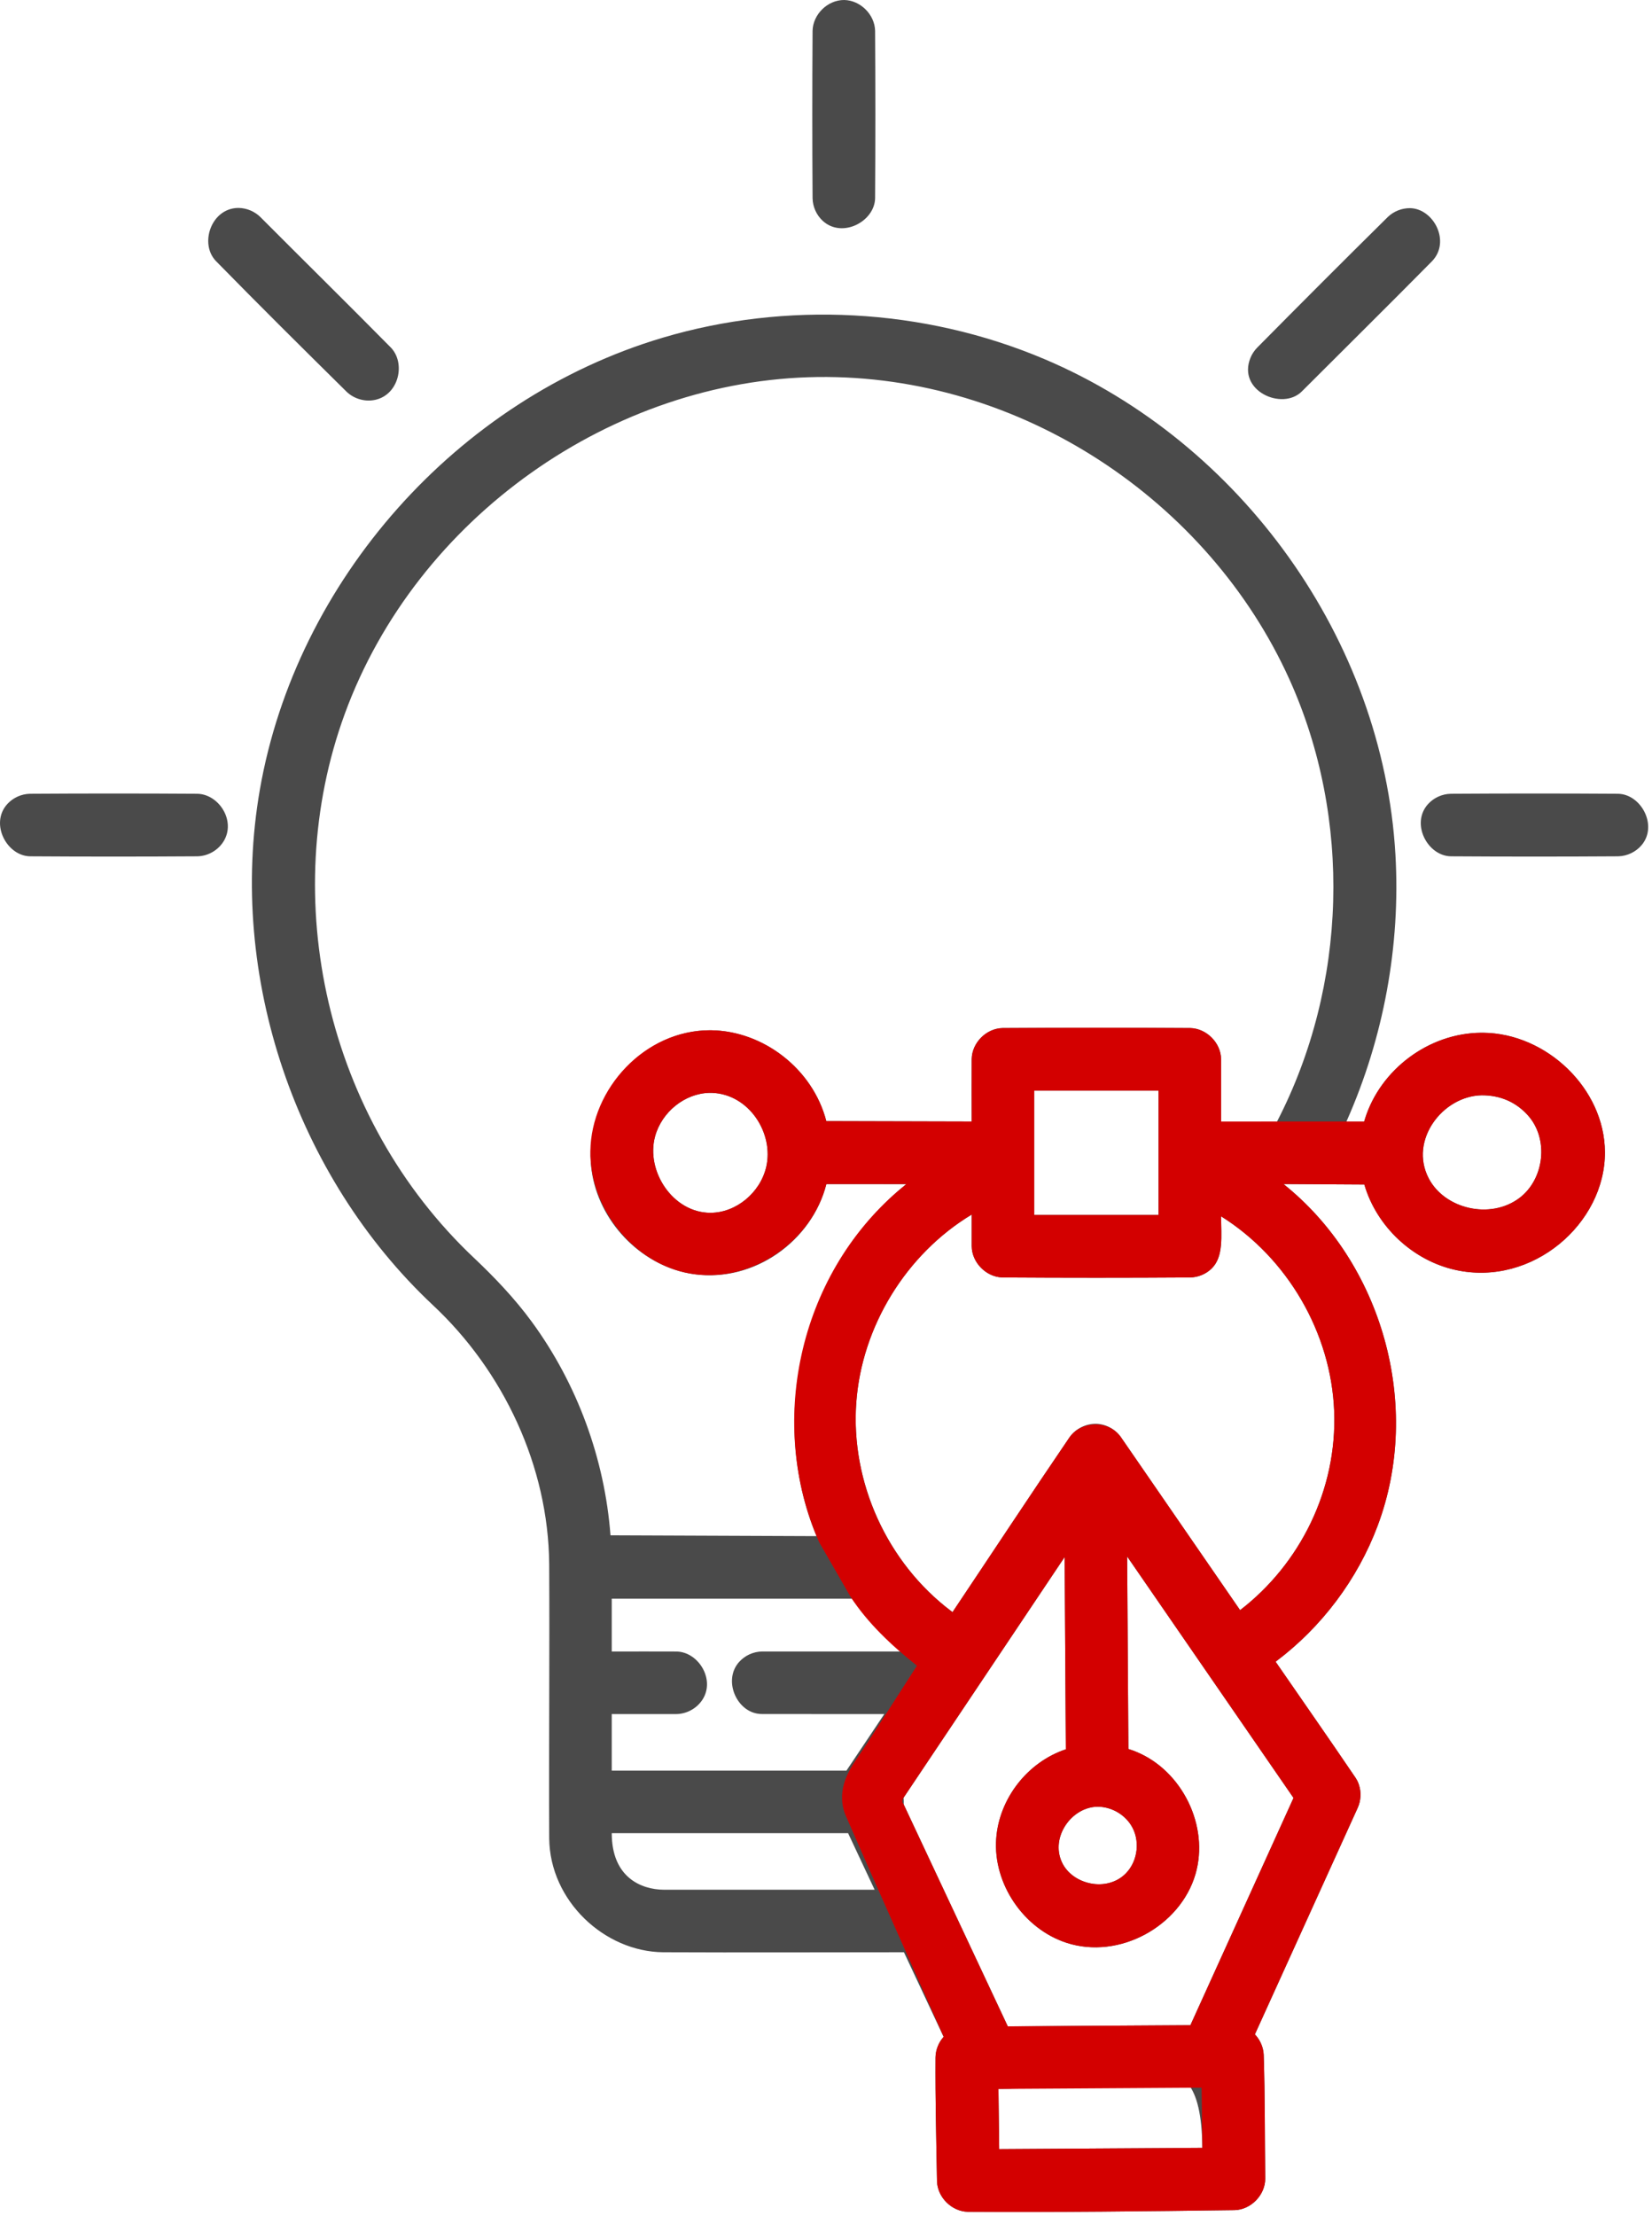
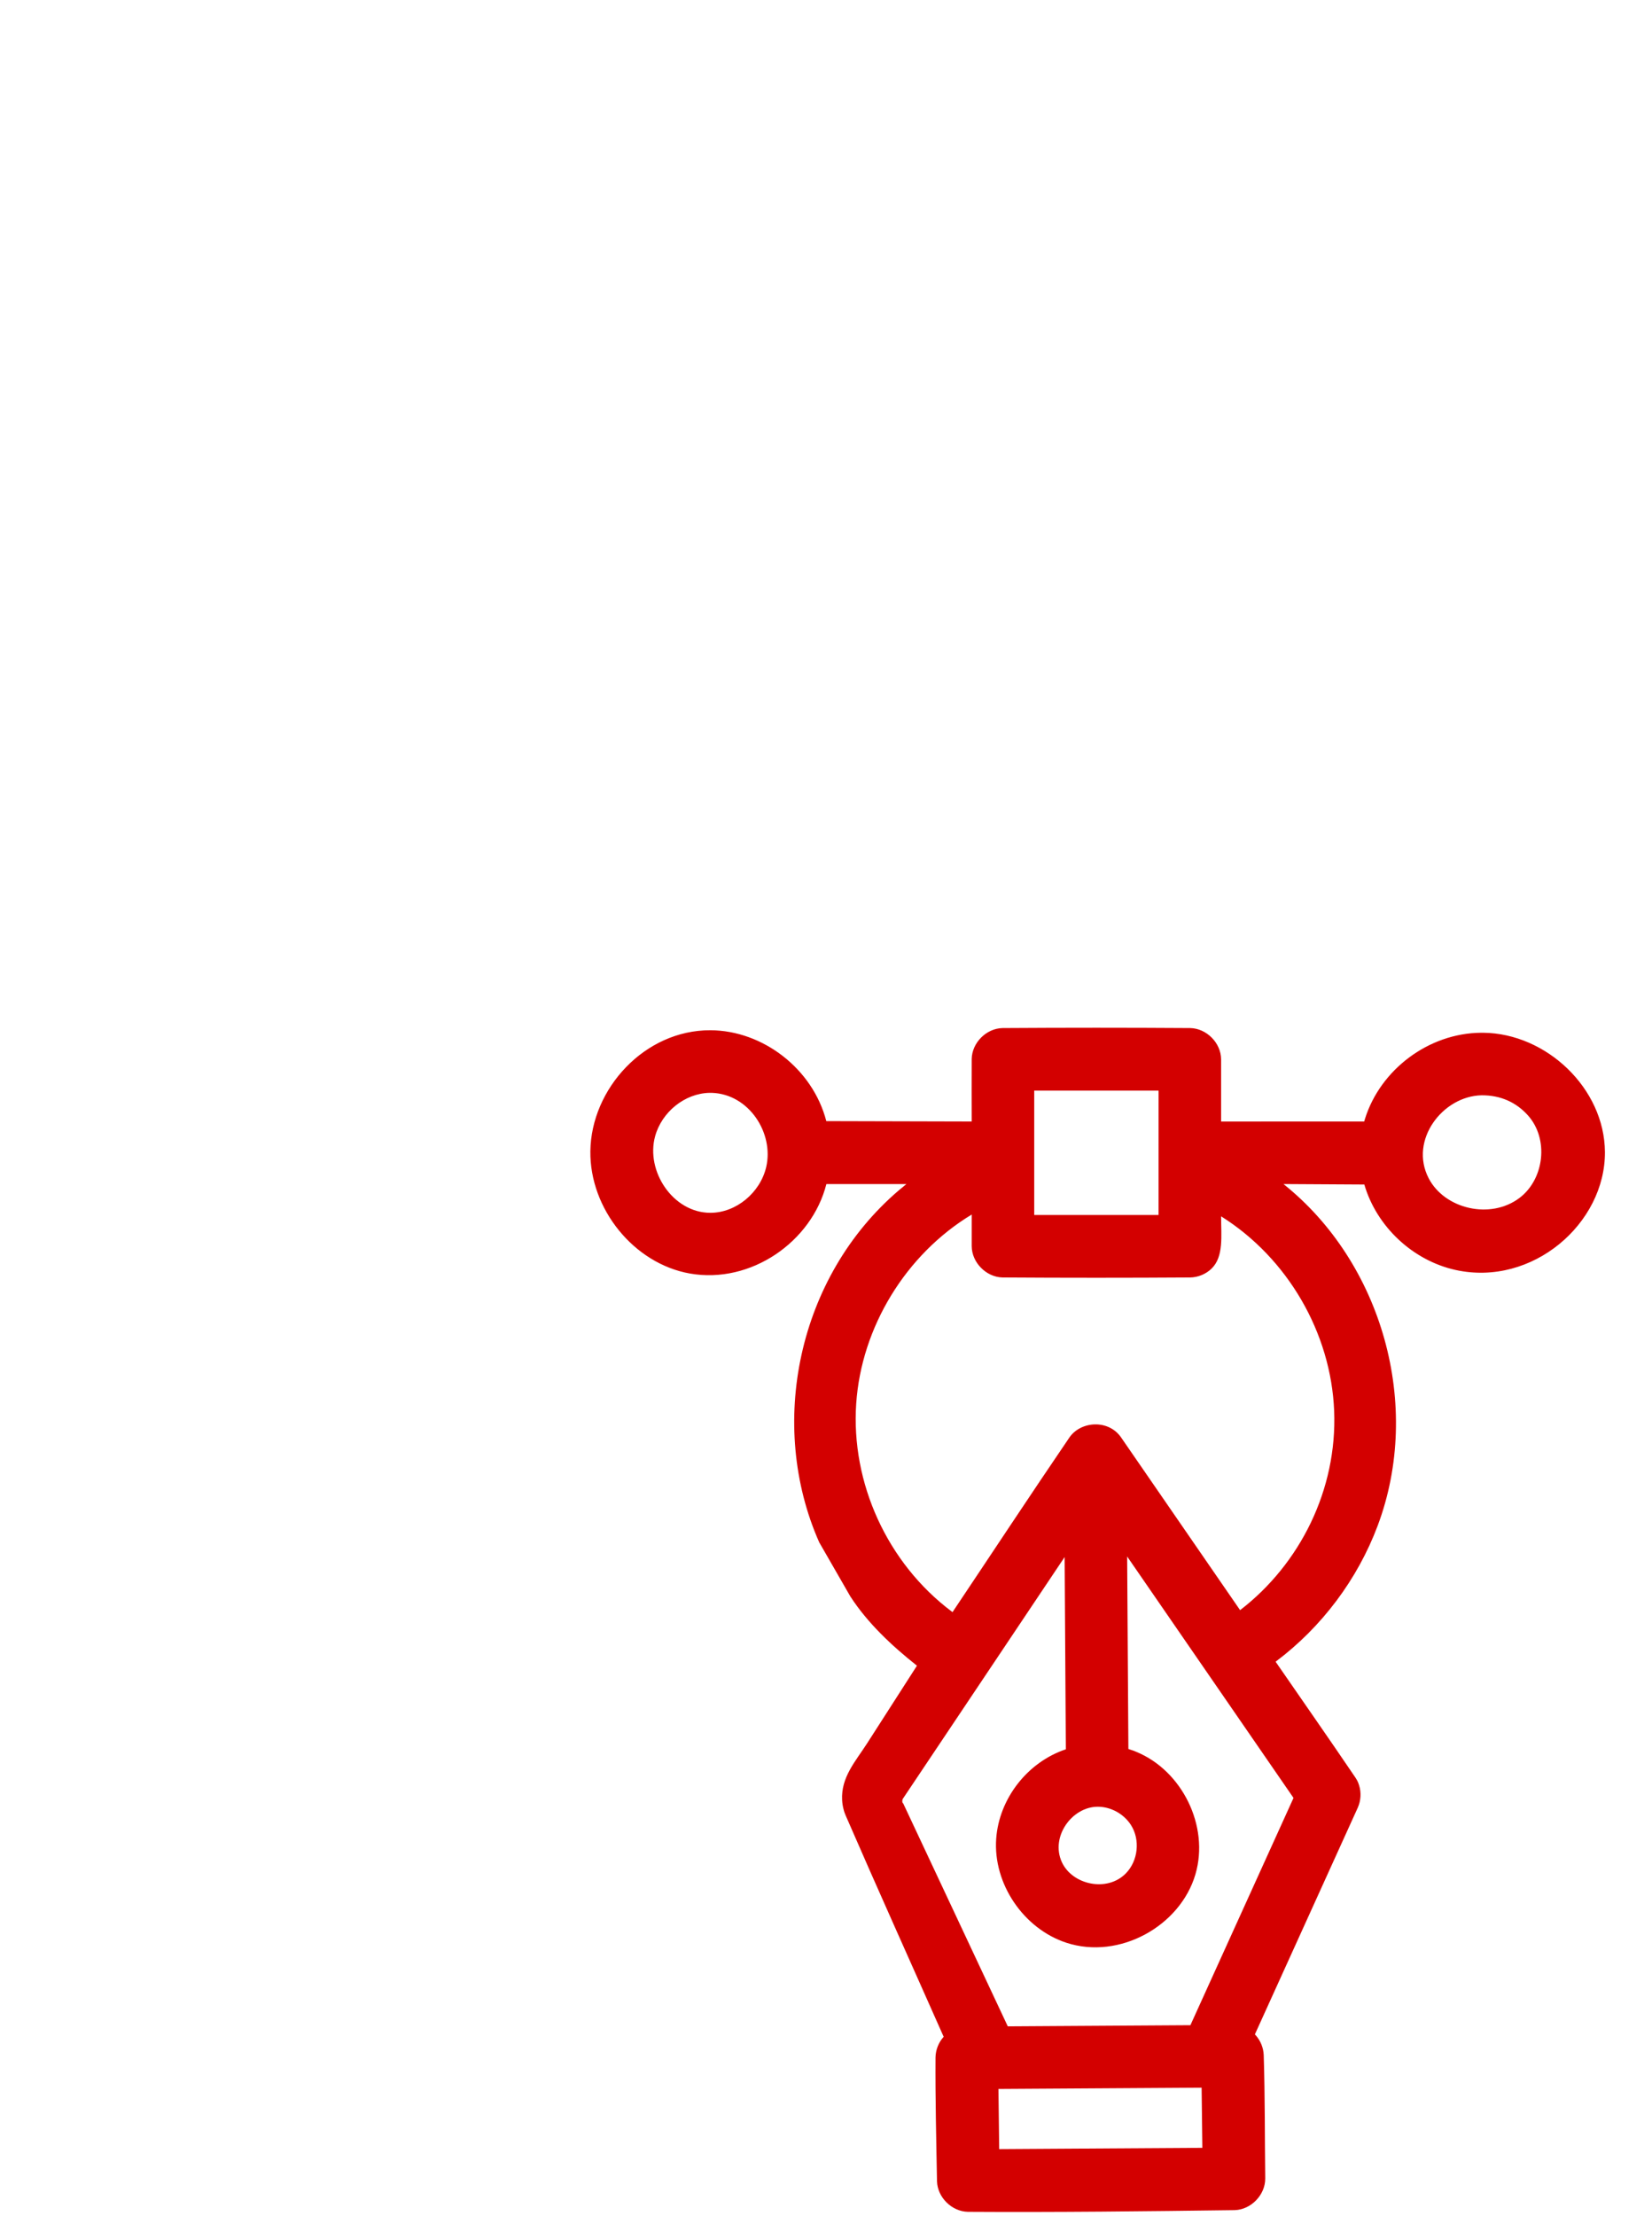
<svg xmlns="http://www.w3.org/2000/svg" xmlns:ns1="http://www.serif.com/" width="100%" height="100%" viewBox="0 0 375 503" version="1.1" xml:space="preserve" style="fill-rule:evenodd;clip-rule:evenodd;stroke-linejoin:round;stroke-miterlimit:2;">
  <g id="graphic-design" ns1:id="graphic design">
-     <path d="M336.685,234.396c14.336,0.134 27.536,12.622 27.63,27.066c0.105,16.182 -16.434,30.625 -33.908,26.772c-9.658,-2.13 -17.904,-9.789 -20.709,-19.393c0,0 -18.352,-0.106 -18.352,-0.106c22.386,17.865 31.618,50.248 21.379,77.551c-4.568,12.181 -12.709,23.011 -23.124,30.828l-0.041,0.031c6.032,8.757 12.134,17.466 18.096,26.271c0.504,0.771 0.643,1.126 0.845,1.753c0.534,1.659 0.423,3.502 -0.29,5.107l-23.356,51.452c0.066,0.07 0.132,0.14 0.197,0.212c1.094,1.235 1.733,2.819 1.809,4.456c0.299,9.344 0.231,18.696 0.345,28.044c0.022,3.707 -3.217,7.085 -6.961,7.179c-20.178,0.266 -40.36,0.507 -60.54,0.38c-3.626,-0.069 -6.89,-3.244 -7.005,-6.92c-0.174,-9.37 -0.399,-18.741 -0.342,-28.113c0.032,-1.721 0.692,-3.402 1.842,-4.68l-9.005,-19.196c-18.232,0 -36.464,0.083 -54.695,-0.001c-13.281,-0.141 -25.678,-11.648 -25.831,-25.831c-0.092,-20.764 0.107,-41.53 -0.003,-62.294c-0.188,-22.142 -10.343,-43.763 -26.442,-58.789c-30.999,-29.119 -46.619,-74.555 -39.235,-116.961c8.233,-47.282 44.621,-88.667 91.497,-102.585c27.716,-8.229 58.977,-6.851 86.702,4.918c44.313,18.812 76.762,63.455 79.575,112.452c1.183,20.612 -2.68,41.494 -11.04,60.354l-0.084,0.188l4.029,0c0.064,-0.225 0.131,-0.449 0.201,-0.673c3.493,-11.073 14.383,-19.383 26.345,-19.473c0.157,0 0.314,0.001 0.471,0.001Zm-67.08,238.447l-29.041,0.183c-4.229,0.602 -8.869,1.056 -13.918,1.087l0.168,13.655l46.118,-0.29c-0.092,-7.516 -1.204,-12.048 -3.327,-14.635Zm-13.465,-75.89c1.248,0.399 1.315,0.454 1.768,0.639c10.406,4.249 16.658,16.837 13.458,27.789c-3.442,11.776 -17.288,19.485 -29.302,15.551c-9.727,-3.186 -16.669,-13.414 -15.929,-23.633c0.656,-9.044 7.058,-17.354 15.809,-20.272l-0.274,-43.633l-36.567,54.625c0.086,0.614 0.036,1.528 0.036,1.528l23.625,50.358l41.455,-0.26l23.406,-51.581l-37.765,-54.798c0.093,14.562 0.186,29.125 0.28,43.687Zm-63.625,19.11l-53.649,0c0,10.08 6.742,12.798 11.809,12.837l47.863,0l-6.023,-12.837Zm56.666,-6c-5.81,0 -10.782,6.775 -8.151,12.556c2.344,5.15 10.278,6.941 14.552,2.552c2.771,-2.846 3.29,-7.622 1.126,-10.983c-1.617,-2.513 -4.553,-4.13 -7.527,-4.125Zm-55.792,-47.221l-54.526,0l0,11.993c4.907,0 9.814,-0.03 14.721,0.001c4.957,0.096 8.826,6.338 5.881,10.914c-1.282,1.993 -3.59,3.265 -5.969,3.28l-14.633,0l0,12.838l53.279,0l8.594,-12.838c0,0 -27.729,-0.009 -27.729,-0.009c-0.375,-0.003 -0.744,-0.035 -1.111,-0.096c-4.854,-0.814 -7.761,-7.718 -4.081,-11.765c1.302,-1.432 3.189,-2.295 5.154,-2.333c0,0 31.666,-0.001 31.666,-0.001c-0.22,-0.184 -0.438,-0.37 -0.656,-0.556c-3.915,-3.379 -7.446,-7.182 -10.525,-11.34l-0.065,-0.088Zm55.513,-39.692c2.169,0.095 4.238,1.211 5.507,2.985c0,0 27.09,39.309 27.09,39.309c13.602,-10.456 22.074,-27.358 21.35,-45.242c-0.716,-17.658 -10.523,-34.62 -25.612,-44.109l-0.051,-0.032c0,4.385 0.634,9.134 -2.148,11.851c-1.285,1.255 -3.053,1.992 -4.859,2.026c-14.198,0.093 -28.398,0.093 -42.596,0c-3.694,-0.07 -6.982,-3.37 -7.007,-7.093l0,-7.185c-14.79,8.894 -24.871,25.19 -26.186,42.45c-1.374,18.023 6.845,36.463 21.503,47.538l0.328,0.244c8.855,-13.229 17.607,-26.528 26.567,-39.687c1.375,-1.956 3.734,-3.12 6.114,-3.055Zm-87.344,-89.318c11.794,0.267 22.948,8.748 26.012,20.624c0,0 33.003,0.084 33.003,0.084c0,-4.734 -0.03,-9.468 0.001,-14.201c0.071,-3.668 3.299,-6.935 7.006,-7.006c14.199,-0.093 28.4,-0.093 42.599,0c3.683,0.07 6.984,3.354 7.007,7.094l0,14.119l12.7,0c15.989,-30.924 17.048,-68.82 2.81,-100.351c-18.326,-40.583 -61.001,-69.217 -107.108,-68.624c-46.409,0.596 -90.989,31.766 -107.331,76.461c-15.294,41.827 -4.257,91.792 29.394,123.524c4.451,4.197 9.133,9.079 13.032,14.4c10.324,14.087 16.573,31.096 17.896,48.502c0,0 46.774,0.188 46.774,0.188c-11.388,-27.334 -2.873,-61.207 20.385,-79.896c0,0 -18.151,-0.014 -18.151,-0.014c-3.236,12.824 -16.295,22.428 -30.146,20.441c-11.273,-1.617 -20.908,-11.071 -22.976,-22.457c-2.844,-15.662 9.565,-32.725 26.61,-32.892c0.161,-0.001 0.322,0.001 0.483,0.004Zm101.433,13.696l-28.223,0l0,28.229l28.22,0l0.003,-28.229Zm-101.908,0.506c-5.658,0.112 -10.868,4.354 -12.38,9.881c-2.16,7.895 4.066,17.347 12.548,17.347c5.85,0 11.307,-4.563 12.673,-10.371c1.8,-7.656 -3.863,-16.575 -12.337,-16.854c-0.168,-0.003 -0.336,-0.004 -0.504,-0.003Zm175.246,0.558c-8.816,0.161 -16.514,10.162 -12.029,18.824c3.626,7.003 14.028,9.452 20.62,4.472c5.625,-4.25 6.733,-13.397 1.89,-18.769c-2.65,-2.938 -6.178,-4.554 -10.481,-4.527Zm30.98,-68.434c5.212,0.101 9.036,7.179 5.378,11.604c-1.31,1.584 -3.313,2.55 -5.378,2.59c-12.662,0.082 -25.325,0.082 -37.987,0c-5.305,-0.102 -9.156,-7.461 -5.154,-11.861c1.302,-1.431 3.19,-2.295 5.154,-2.333c12.662,-0.082 25.325,-0.082 37.987,0Zm-322.511,0c4.86,0.094 8.762,6.073 6.016,10.697c-1.238,2.085 -3.557,3.45 -6.016,3.497c-12.662,0.082 -25.325,0.082 -37.987,0c-5.306,-0.102 -9.156,-7.461 -5.154,-11.861c1.302,-1.431 3.189,-2.295 5.154,-2.333c12.662,-0.082 25.325,-0.082 37.987,0Zm9.388,-132.963c1.824,0.035 3.601,0.778 4.907,2.056c9.856,9.895 19.812,19.689 29.625,29.626c3.4,3.535 1.847,10.569 -3.393,11.837c-2.332,0.565 -4.903,-0.126 -6.644,-1.801c-9.96,-9.832 -19.898,-19.687 -29.687,-29.688c-3.745,-3.923 -1.076,-11.835 4.921,-12.028c0.09,-0.002 0.18,-0.002 0.271,-0.002Zm265.887,0.046c5.359,0.095 9.293,7.582 4.996,12.042c-9.793,9.916 -19.709,19.709 -29.563,29.563c-4.432,4.432 -14.71,-0.137 -11.652,-7.636c0.345,-0.846 0.858,-1.62 1.495,-2.28c9.84,-9.95 19.729,-19.853 29.685,-29.686c1.342,-1.291 3.177,-2.014 5.039,-2.003Zm-128.433,-47.241c3.66,0.071 6.934,3.302 7.006,7.006c0.082,12.662 0.082,25.325 0,37.987c-0.103,5.294 -7.462,9.156 -11.861,5.154c-1.432,-1.302 -2.295,-3.19 -2.333,-5.154c-0.082,-12.662 -0.082,-25.325 0,-37.987c0.072,-3.717 3.394,-7.03 7.188,-7.006Z" style="fill:#4a4a4a;fill-rule:nonzero;" />
    <path d="M187.587,268.736c-3.314,13.124 -17.169,22.745 -30.99,20.306c-12.718,-2.244 -22.748,-14.68 -22.585,-27.763c0.176,-14.185 12.32,-27.507 27.243,-27.452c11.858,0.044 23.237,8.698 26.315,20.629c0,0 33.003,0.084 33.003,0.084c0,-4.734 -0.03,-9.468 0.001,-14.201c0.07,-3.664 3.301,-6.934 7.005,-7.006c14.2,-0.093 28.401,-0.093 42.601,0c3.687,0.071 6.983,3.35 7.006,7.094l0,14.119l32.482,-0.005c0.064,-0.225 0.131,-0.449 0.201,-0.673c3.493,-11.073 14.383,-19.383 26.345,-19.473c0.157,0 0.314,0.001 0.471,0.001c14.336,0.134 27.536,12.622 27.63,27.066c0.105,16.182 -16.434,30.625 -33.908,26.772c-9.658,-2.13 -17.904,-9.789 -20.709,-19.393c0,0 -18.352,-0.106 -18.352,-0.106c22.386,17.865 31.618,50.248 21.379,77.551c-4.568,12.181 -12.709,23.011 -23.124,30.828l-0.041,0.031c6.032,8.757 12.134,17.466 18.096,26.271c0.504,0.771 0.643,1.126 0.845,1.753c0.534,1.659 0.423,3.502 -0.29,5.107l-23.356,51.452c0.066,0.07 0.132,0.14 0.197,0.212c1.094,1.235 1.733,2.819 1.809,4.456c0.299,9.344 0.231,18.696 0.345,28.044c0.022,3.707 -3.217,7.085 -6.961,7.179c-20.178,0.266 -40.36,0.507 -60.54,0.38c-3.626,-0.069 -6.89,-3.244 -7.005,-6.92c-0.174,-9.37 -0.399,-18.741 -0.342,-28.113c0.032,-1.726 0.698,-3.409 1.85,-4.689l0.003,-0.004c-7.413,-16.735 -14.948,-33.417 -22.237,-50.206c-0.318,-0.763 -0.345,-0.899 -0.464,-1.337c-0.192,-0.707 -0.31,-1.433 -0.35,-2.164c-0.283,-5.205 3.058,-8.816 5.666,-12.881c1.755,-2.733 3.509,-5.466 5.263,-8.199l6.056,-9.434c-5.741,-4.554 -11.185,-9.66 -15.114,-15.711l-7.07,-12.29c-11.806,-26.67 -4.925,-60.241 18.052,-79.876c0.688,-0.587 1.731,-1.429 1.743,-1.439l-18.169,0Zm39.059,205.377l0.168,13.655l46.118,-0.29l-0.168,-13.655c-15.373,0.097 -30.745,0.194 -46.118,0.29Zm29.494,-77.16c1.248,0.399 1.315,0.454 1.768,0.639c10.406,4.249 16.658,16.837 13.458,27.789c-3.442,11.776 -17.288,19.485 -29.302,15.551c-9.727,-3.186 -16.669,-13.414 -15.929,-23.633c0.656,-9.044 7.058,-17.354 15.809,-20.272l-0.274,-43.633l-36.786,54.953c-0.204,0.854 0.136,0.947 0.136,0.947l23.744,50.611l41.455,-0.26l23.406,-51.581l-37.765,-54.798c0.093,14.562 0.186,29.125 0.28,43.687Zm-6.959,13.11c-5.812,0 -10.782,6.775 -8.151,12.556c2.344,5.15 10.279,6.941 14.552,2.552c2.771,-2.847 3.29,-7.622 1.126,-10.983c-1.617,-2.513 -4.553,-4.13 -7.527,-4.125Zm-28.707,-134.342c-14.87,9.025 -24.942,25.504 -26.117,42.844c-1.216,17.952 7.008,36.186 21.7,47.206l0.164,0.121c8.855,-13.229 17.607,-26.528 26.567,-39.687c2.592,-3.687 8.758,-4.073 11.621,-0.07c0,0 27.09,39.309 27.09,39.309c13.602,-10.456 22.074,-27.358 21.35,-45.242c-0.716,-17.658 -10.523,-34.62 -25.612,-44.109l-0.051,-0.032c0,4.385 0.634,9.134 -2.148,11.851c-1.285,1.255 -3.053,1.992 -4.859,2.026c-14.198,0.093 -28.398,0.093 -42.596,0c-3.694,-0.07 -6.982,-3.37 -7.007,-7.093l0,-7.185c-0.034,0.02 -0.068,0.04 -0.102,0.061Zm42.517,-28.193l-28.223,0l0,28.229l28.22,0l0.003,-28.229Zm-101.908,0.506c-5.658,0.112 -10.868,4.354 -12.38,9.881c-2.16,7.895 4.066,17.347 12.548,17.347c5.85,0 11.307,-4.563 12.673,-10.371c1.8,-7.656 -3.863,-16.575 -12.337,-16.854c-0.168,-0.003 -0.336,-0.004 -0.504,-0.003Zm175.246,0.558c-8.816,0.161 -16.514,10.162 -12.029,18.824c3.626,7.003 14.028,9.452 20.62,4.472c5.625,-4.25 6.733,-13.397 1.89,-18.769c-2.65,-2.938 -6.178,-4.554 -10.481,-4.527Z" style="fill:#d30000;" />
  </g>
</svg>